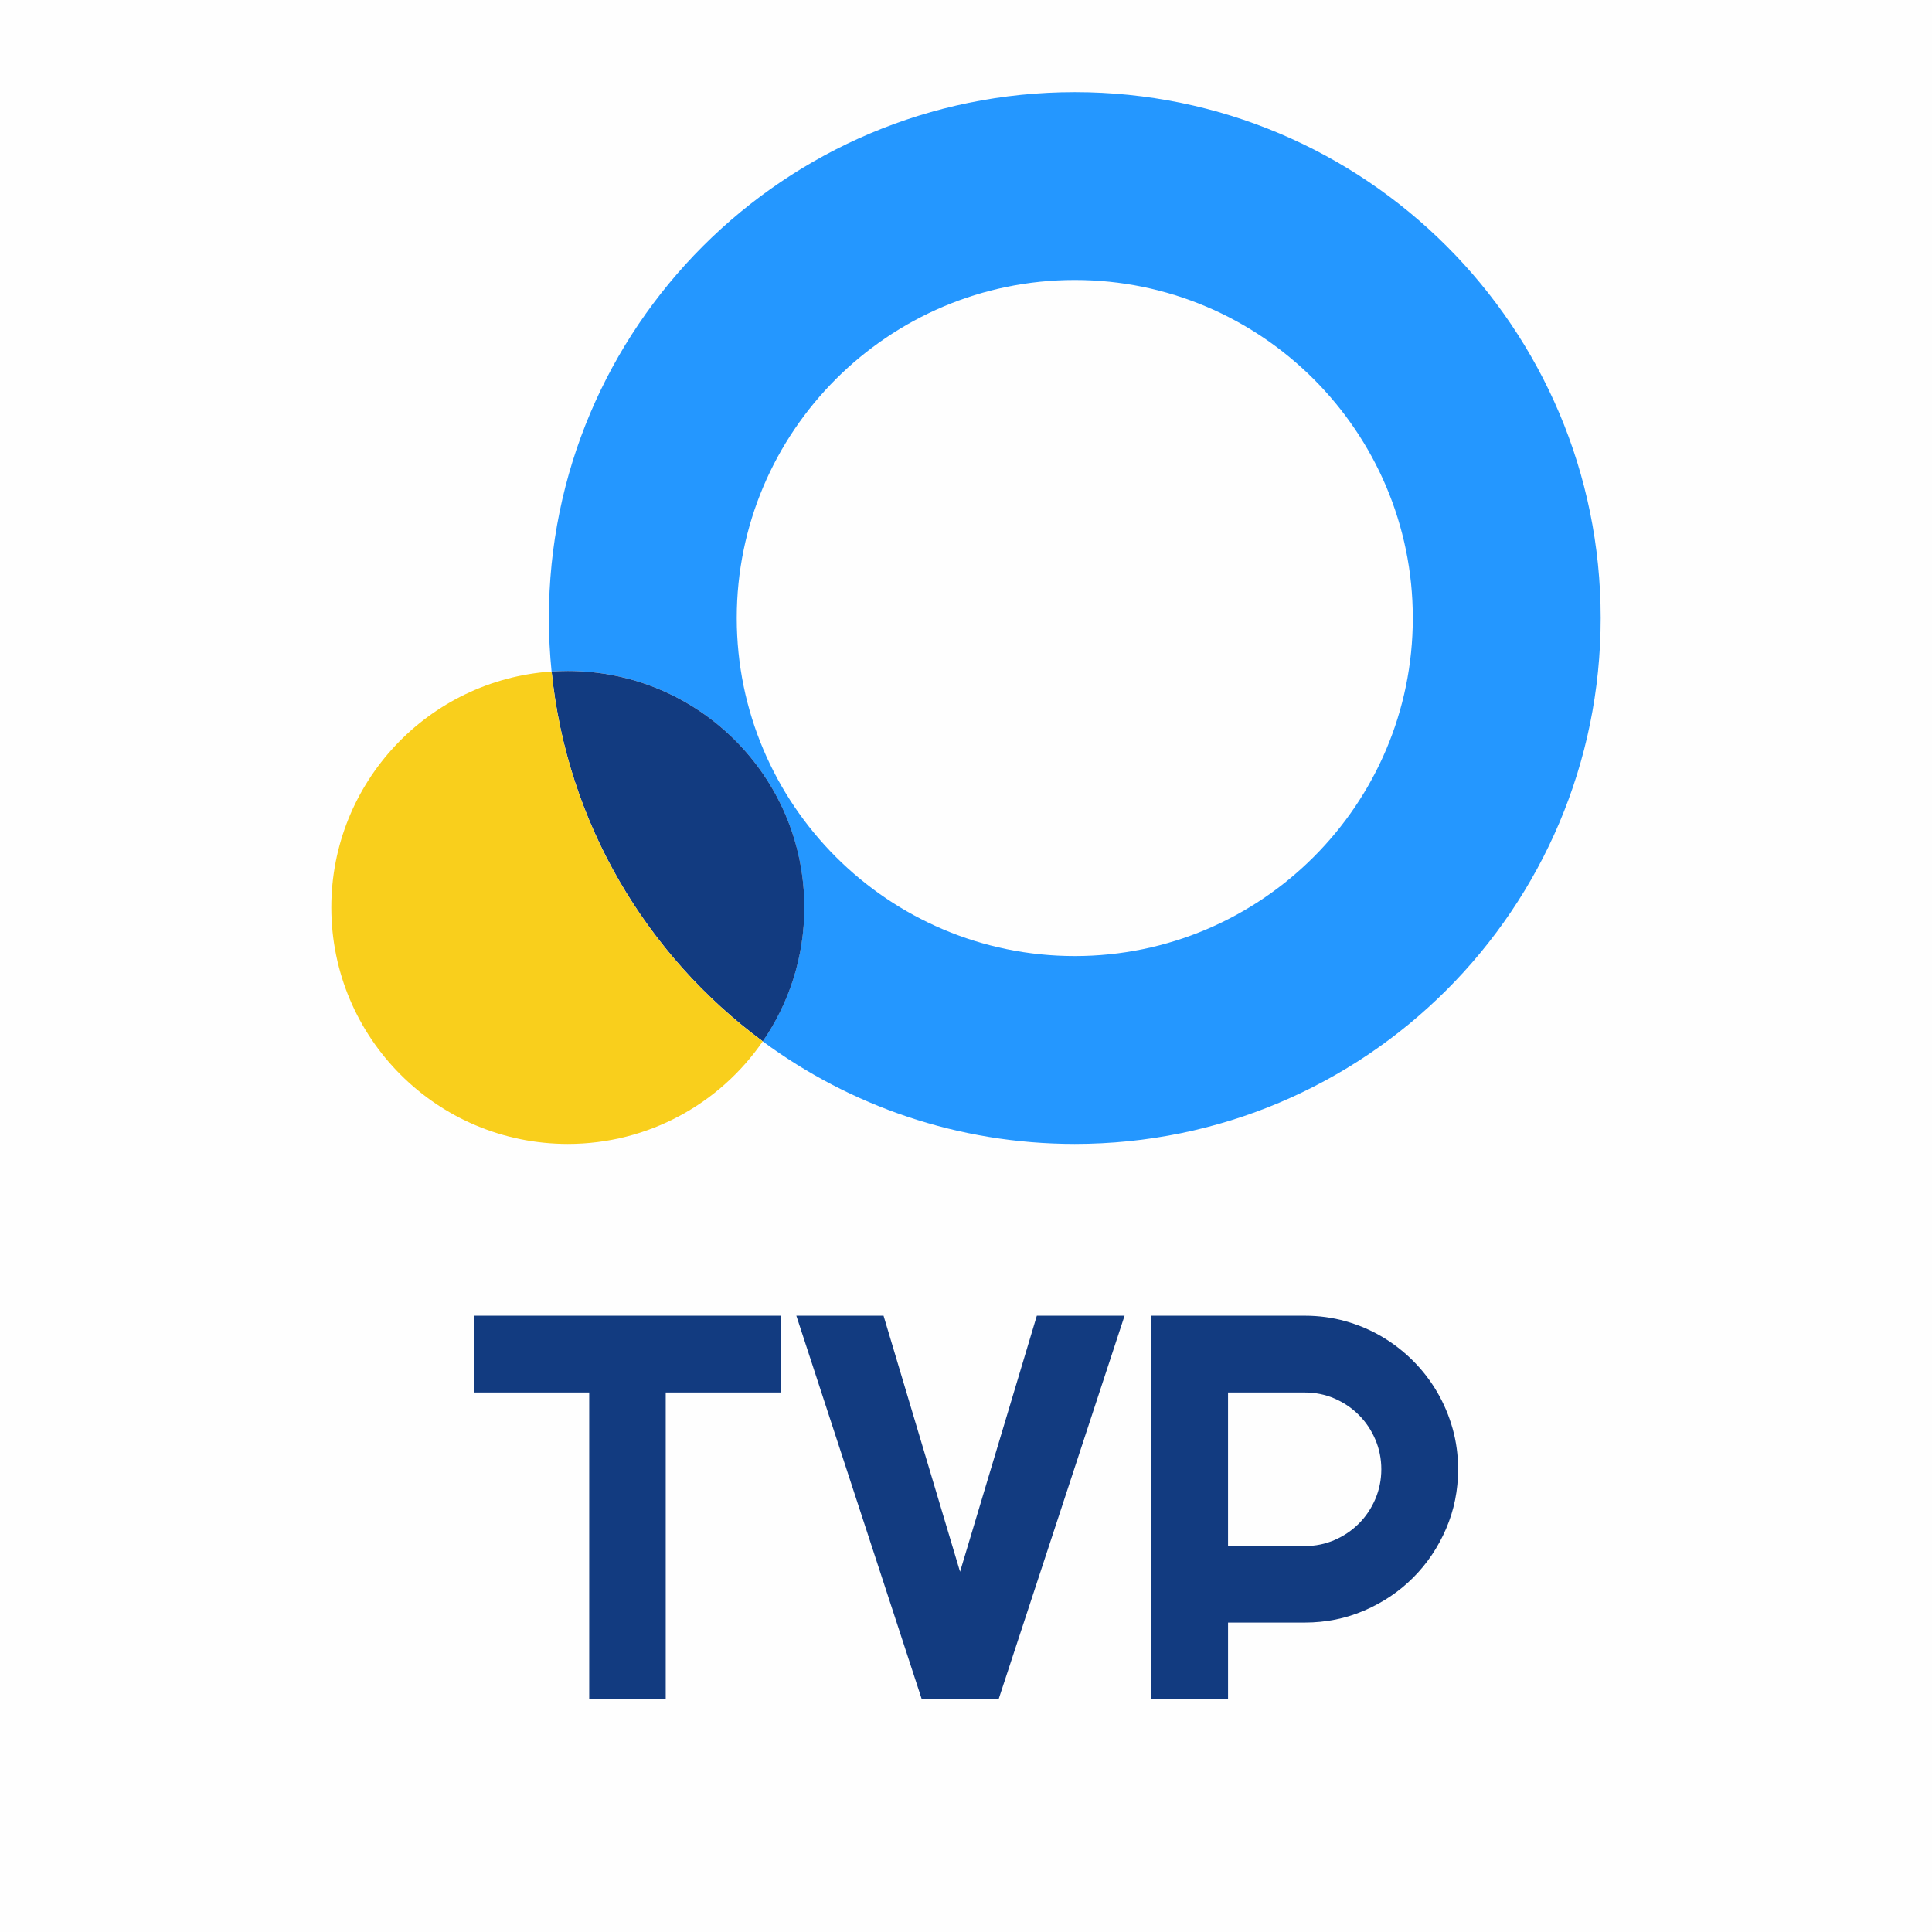
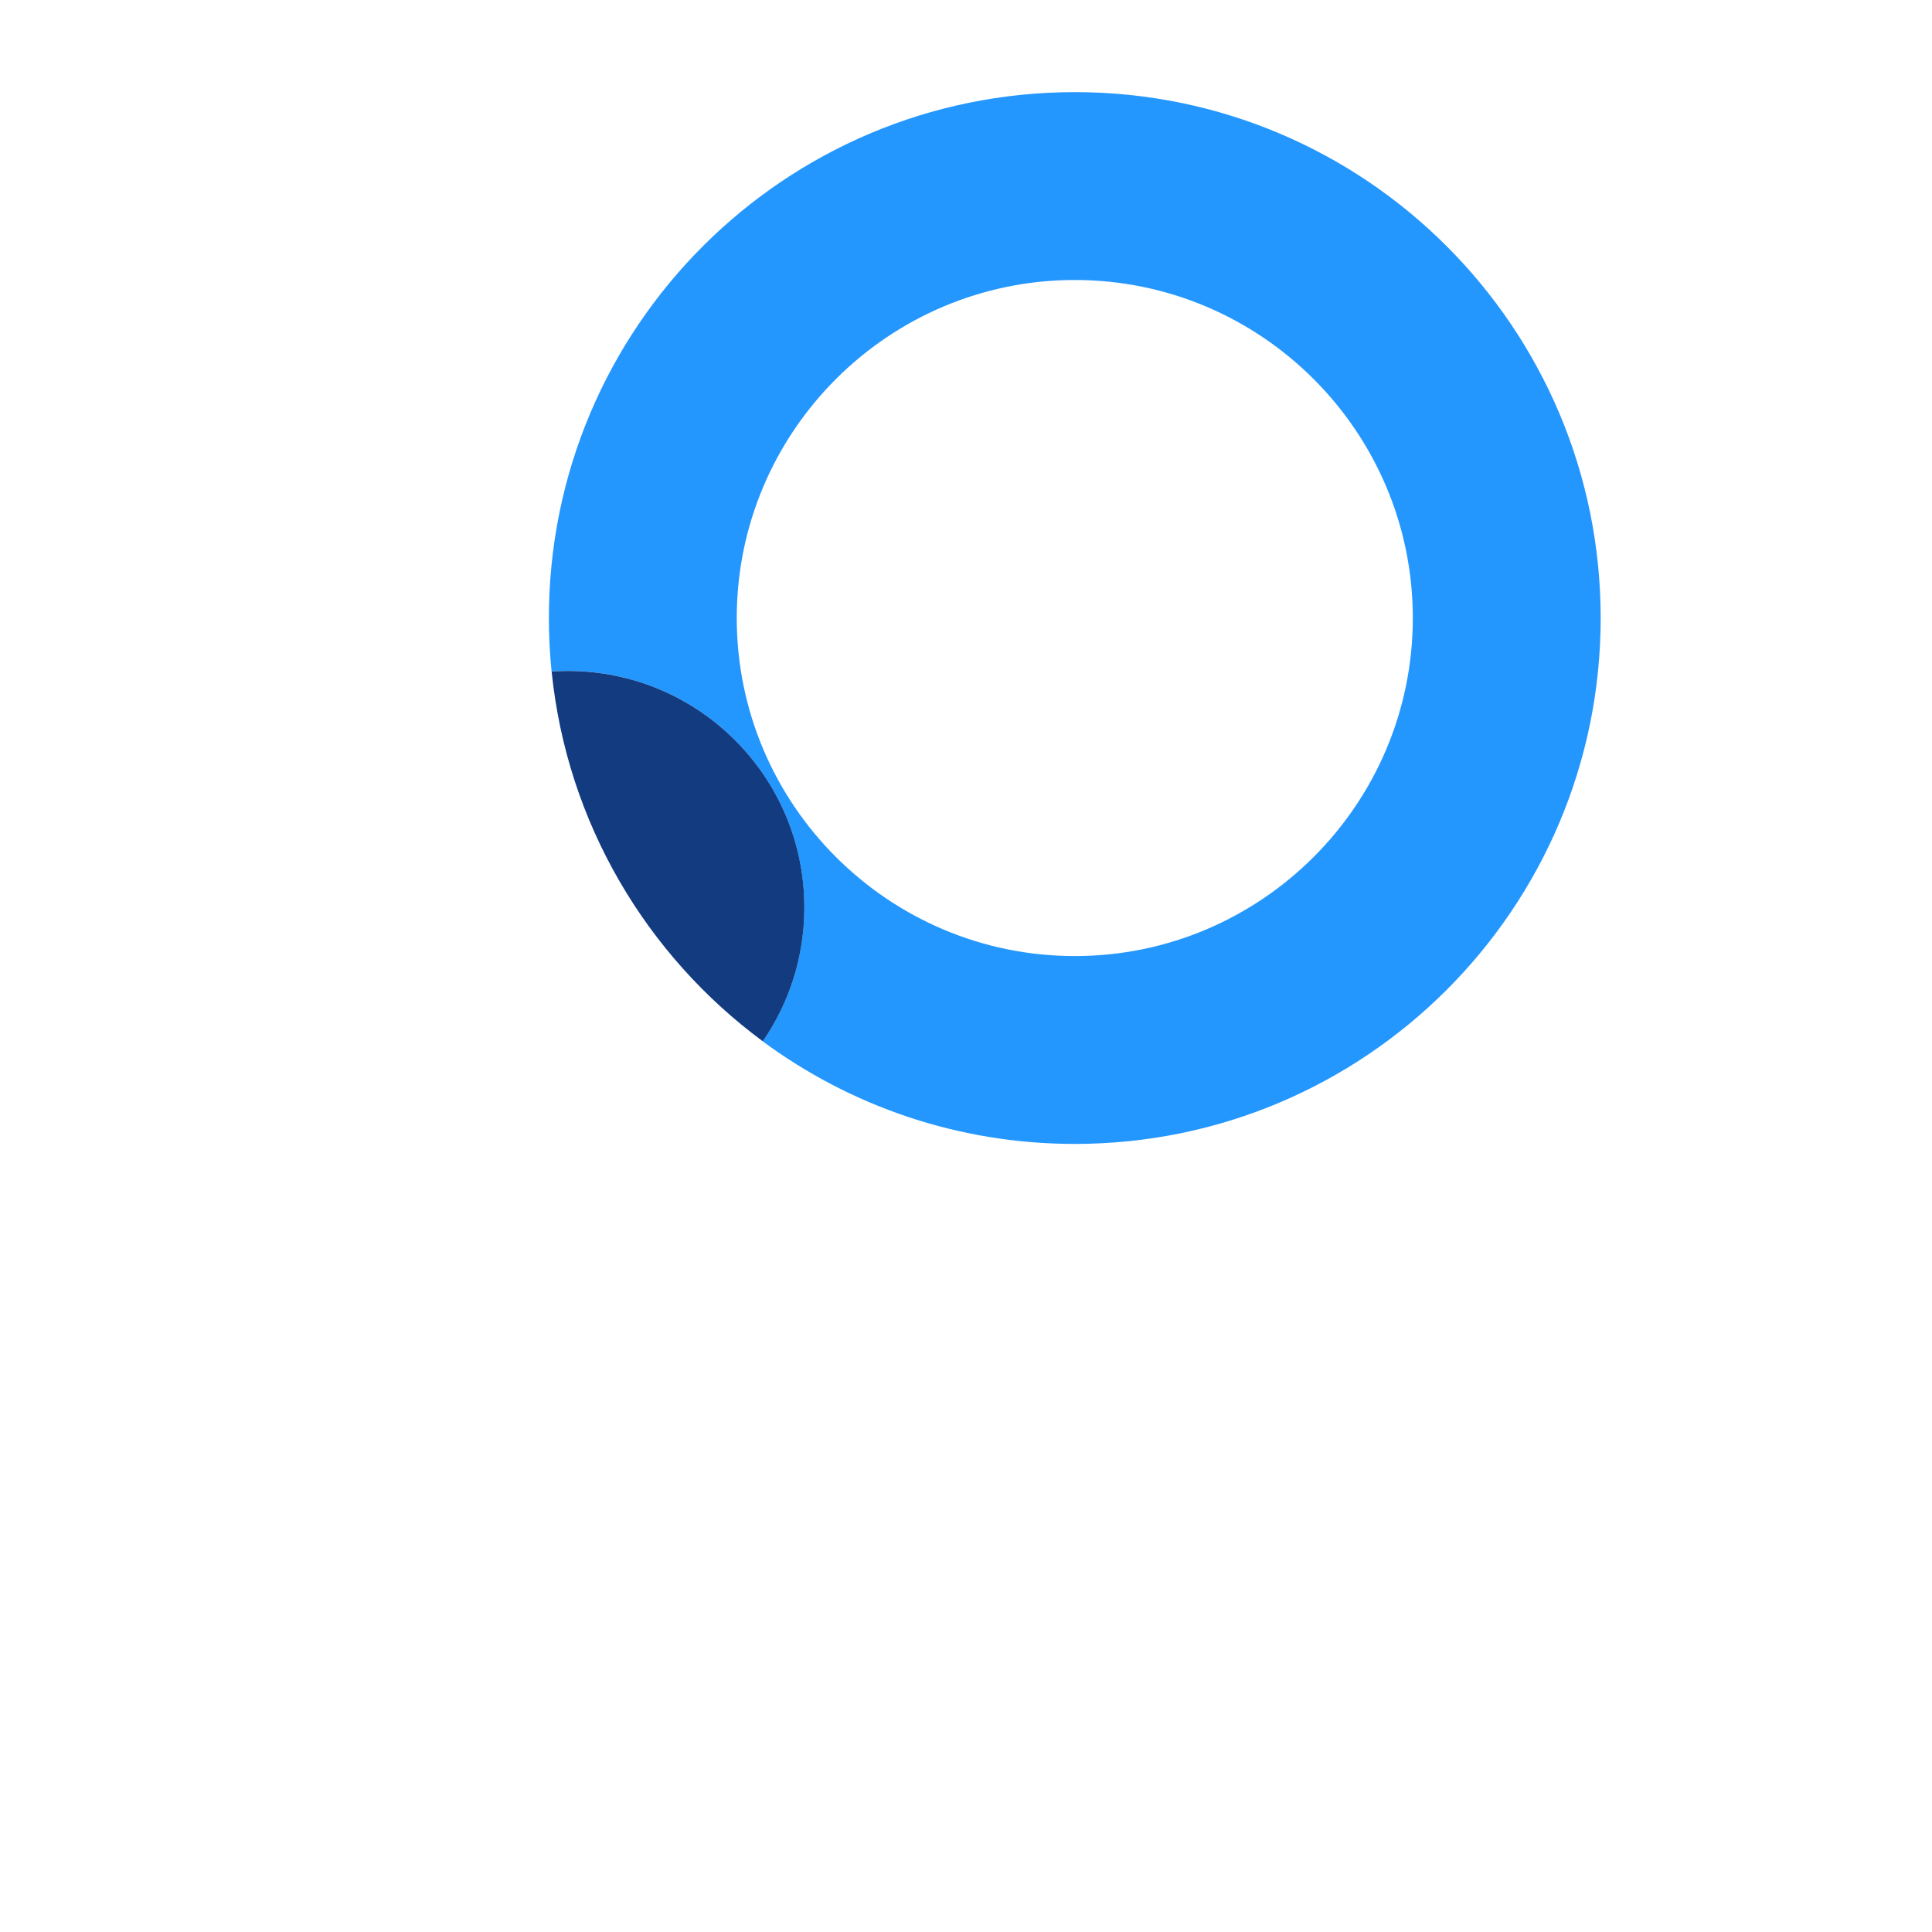
- <svg xmlns="http://www.w3.org/2000/svg" xmlns:ns1="http://sodipodi.sourceforge.net/DTD/sodipodi-0.dtd" xmlns:ns2="http://www.inkscape.org/namespaces/inkscape" xmlns:ns3="http://www.serif.com/" xml:space="preserve" width="254mm" height="254mm" version="1.1" style="shape-rendering:geometricPrecision; text-rendering:geometricPrecision; image-rendering:optimizeQuality; fill-rule:evenodd; clip-rule:evenodd" viewBox="0 0 25400 25400" ns1:docname="logo--genially.svg" ns2:version="0.92.5 (2060ec1f9f, 2020-04-08)">
+ <svg xmlns="http://www.w3.org/2000/svg" xmlns:ns1="http://sodipodi.sourceforge.net/DTD/sodipodi-0.dtd" xmlns:ns2="http://www.inkscape.org/namespaces/inkscape" xml:space="preserve" width="254mm" height="254mm" version="1.1" style="shape-rendering:geometricPrecision; text-rendering:geometricPrecision; image-rendering:optimizeQuality; fill-rule:evenodd; clip-rule:evenodd" viewBox="0 0 25400 25400" ns1:docname="logo--genially.svg" ns2:version="0.92.5 (2060ec1f9f, 2020-04-08)">
  <defs>
    <style type="text/css">
   
    .fil1 {fill:none}
    .fil0 {fill:#FEFEFE}
    .fil4 {fill:#123B80}
    .fil5 {fill:#F9CF1C}
    .fil2 {fill:#123B80;fill-rule:nonzero}
    .fil3 {fill:#2497FF;fill-rule:nonzero}
   
  </style>
  </defs>
  <g id="Capa_x0020_1">
-     <rect class="fil0" x="-0.01" y="-0.01" width="25400.02" height="25400.02" />
    <ns1:namedview pagecolor="#ffffff" bordercolor="#666666" borderopacity="1" objecttolerance="10" gridtolerance="10" guidetolerance="10" ns2:pageopacity="0" ns2:pageshadow="2" ns2:window-width="1920" ns2:window-height="1049" id="namedview60" showgrid="false" ns2:zoom="0.71572581" ns2:cx="294.10704" ns2:cy="82.665001" ns2:window-x="0" ns2:window-y="0" ns2:window-maximized="1" ns2:current-layer="svg58" />
-     <rect id="TVP-isologotipo" class="fil1" x="7187.02" y="2583.82" width="21000" height="8827.78" ns3:id="TVP-isologotipo" />
-     <path class="fil2" d="M8752.16 22341.16l-1005.85 0 0 -4033.92 -1515.86 0 0 -1009.39 4034.02 0 0 1009.39 -1512.29 0 0 4033.92 -0.02 0zm6032.66 -5043.31l-1656.49 5043.31 -1009.44 0 -1649.47 -5043.31 1146.58 0 1005.85 3365.76 1009.36 -3365.76 1153.59 0 0.02 0zm1360.13 5043.31l-1009.35 0 0 -5043.31 2018.74 0c185.13,0 363.41,24.07 534.58,72.01 171.11,48.16 331.14,116.18 480.1,204.06 148.86,87.94 284.83,193.38 407.97,316.49 123.11,123.14 228.64,259.71 316.49,409.72 87.94,150.16 155.96,310.78 204.03,481.86 48,171.17 72.04,349.42 72.04,534.55 0,276.76 -52.7,537.6 -158.23,782.57 -105.53,245.02 -249.68,458.99 -432.61,641.81 -182.85,182.9 -396.9,327.09 -641.84,432.61 -244.97,105.53 -505.89,158.29 -782.51,158.29l-1009.39 0 0 1009.33 -0.02 0.01zm0 -4033.95l0 2018.74 1009.39 0c138.28,0 268.45,-26.38 390.38,-79.14 121.89,-52.73 228.61,-124.83 320.03,-216.28 91.43,-91.42 163.52,-198.71 216.28,-321.81 52.76,-123.1 79.18,-253.73 79.18,-392.18 0,-138.31 -26.42,-269.05 -79.18,-392.07 -52.76,-123.1 -124.85,-230.42 -216.28,-321.81 -91.42,-91.48 -198.14,-163.58 -320.03,-216.34 -121.94,-52.75 -252.1,-79.11 -390.38,-79.11l-1009.39 0z" />
    <g id="_1998995469440">
      <g>
        <path class="fil3" d="M14130.19 12569.3c-2450.47,0 -4444.07,-1993.6 -4444.07,-4444.07 0,-2450.57 1993.6,-4444.14 4444.07,-4444.14 2450.48,0 4444.05,1993.57 4444.05,4444.14 0,2450.47 -1993.57,4444.07 -4444.05,4444.07l0 0zm0 -11358.1c-3818.47,0 -6914,3095.5 -6914,6914.03 0,237.28 12.07,471.87 35.41,703.02 70.5,-4.78 141.56,-7.41 213.3,-7.41 1717.12,0 3109.13,1392 3109.13,3109.1 0,653.69 -201.84,1260.06 -546.35,1760.64 1147.6,847.37 2566.41,1348.57 4102.5,1348.57 3818.47,0 6914,-3095.45 6914,-6913.94 0,-3818.51 -3095.51,-6914.03 -6914,-6914.03l0.01 0.02zm0 0l0 0 0 0z" />
      </g>
      <path class="fil4" d="M7252.41 8828.54c70.35,-4.75 141.84,-7.39 213.37,-7.39 1716.57,0 3108.93,1392 3108.93,3109.13 0,653.27 -201.49,1259.32 -546,1759.88 -1528.21,-1128.43 -2574.84,-2870.75 -2776.3,-4861.64l0 0.02z" />
-       <path class="fil5" d="M7251.61 8828.25c-1617.88,109.72 -2895.79,1456.45 -2895.79,3101.74 0,1717.21 1392.03,3109.22 3108.99,3109.22 1063.6,0 2002.74,-534.1 2562.77,-1348.6 -1528.01,-1128.24 -2574.29,-2870.32 -2775.97,-4862.36z" />
    </g>
  </g>
</svg>